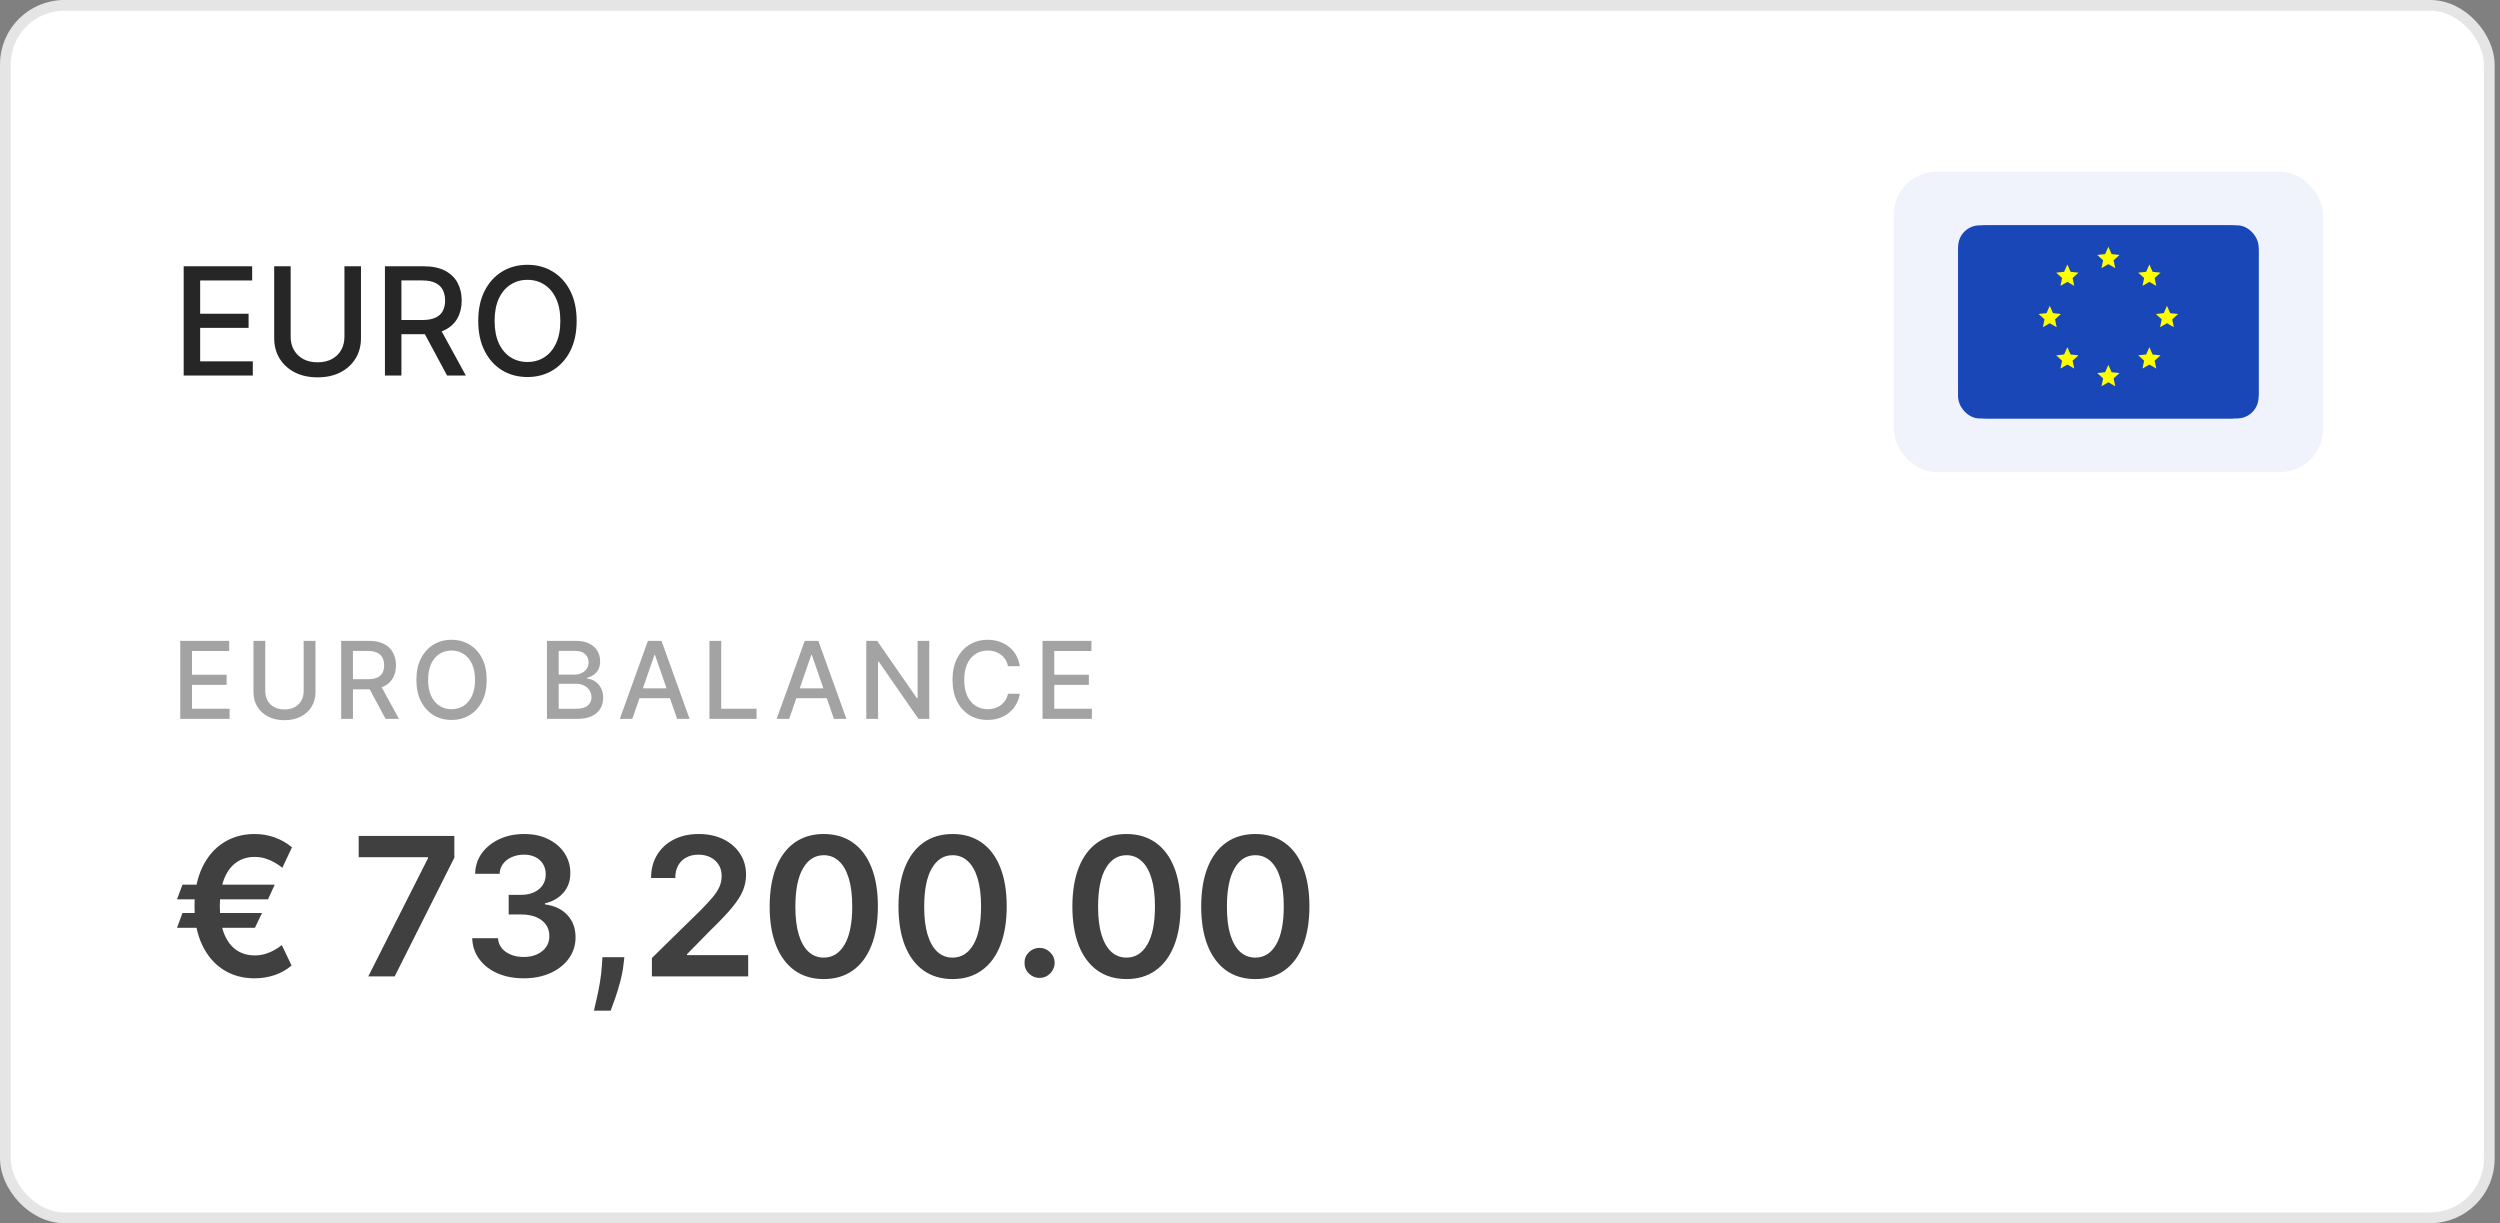
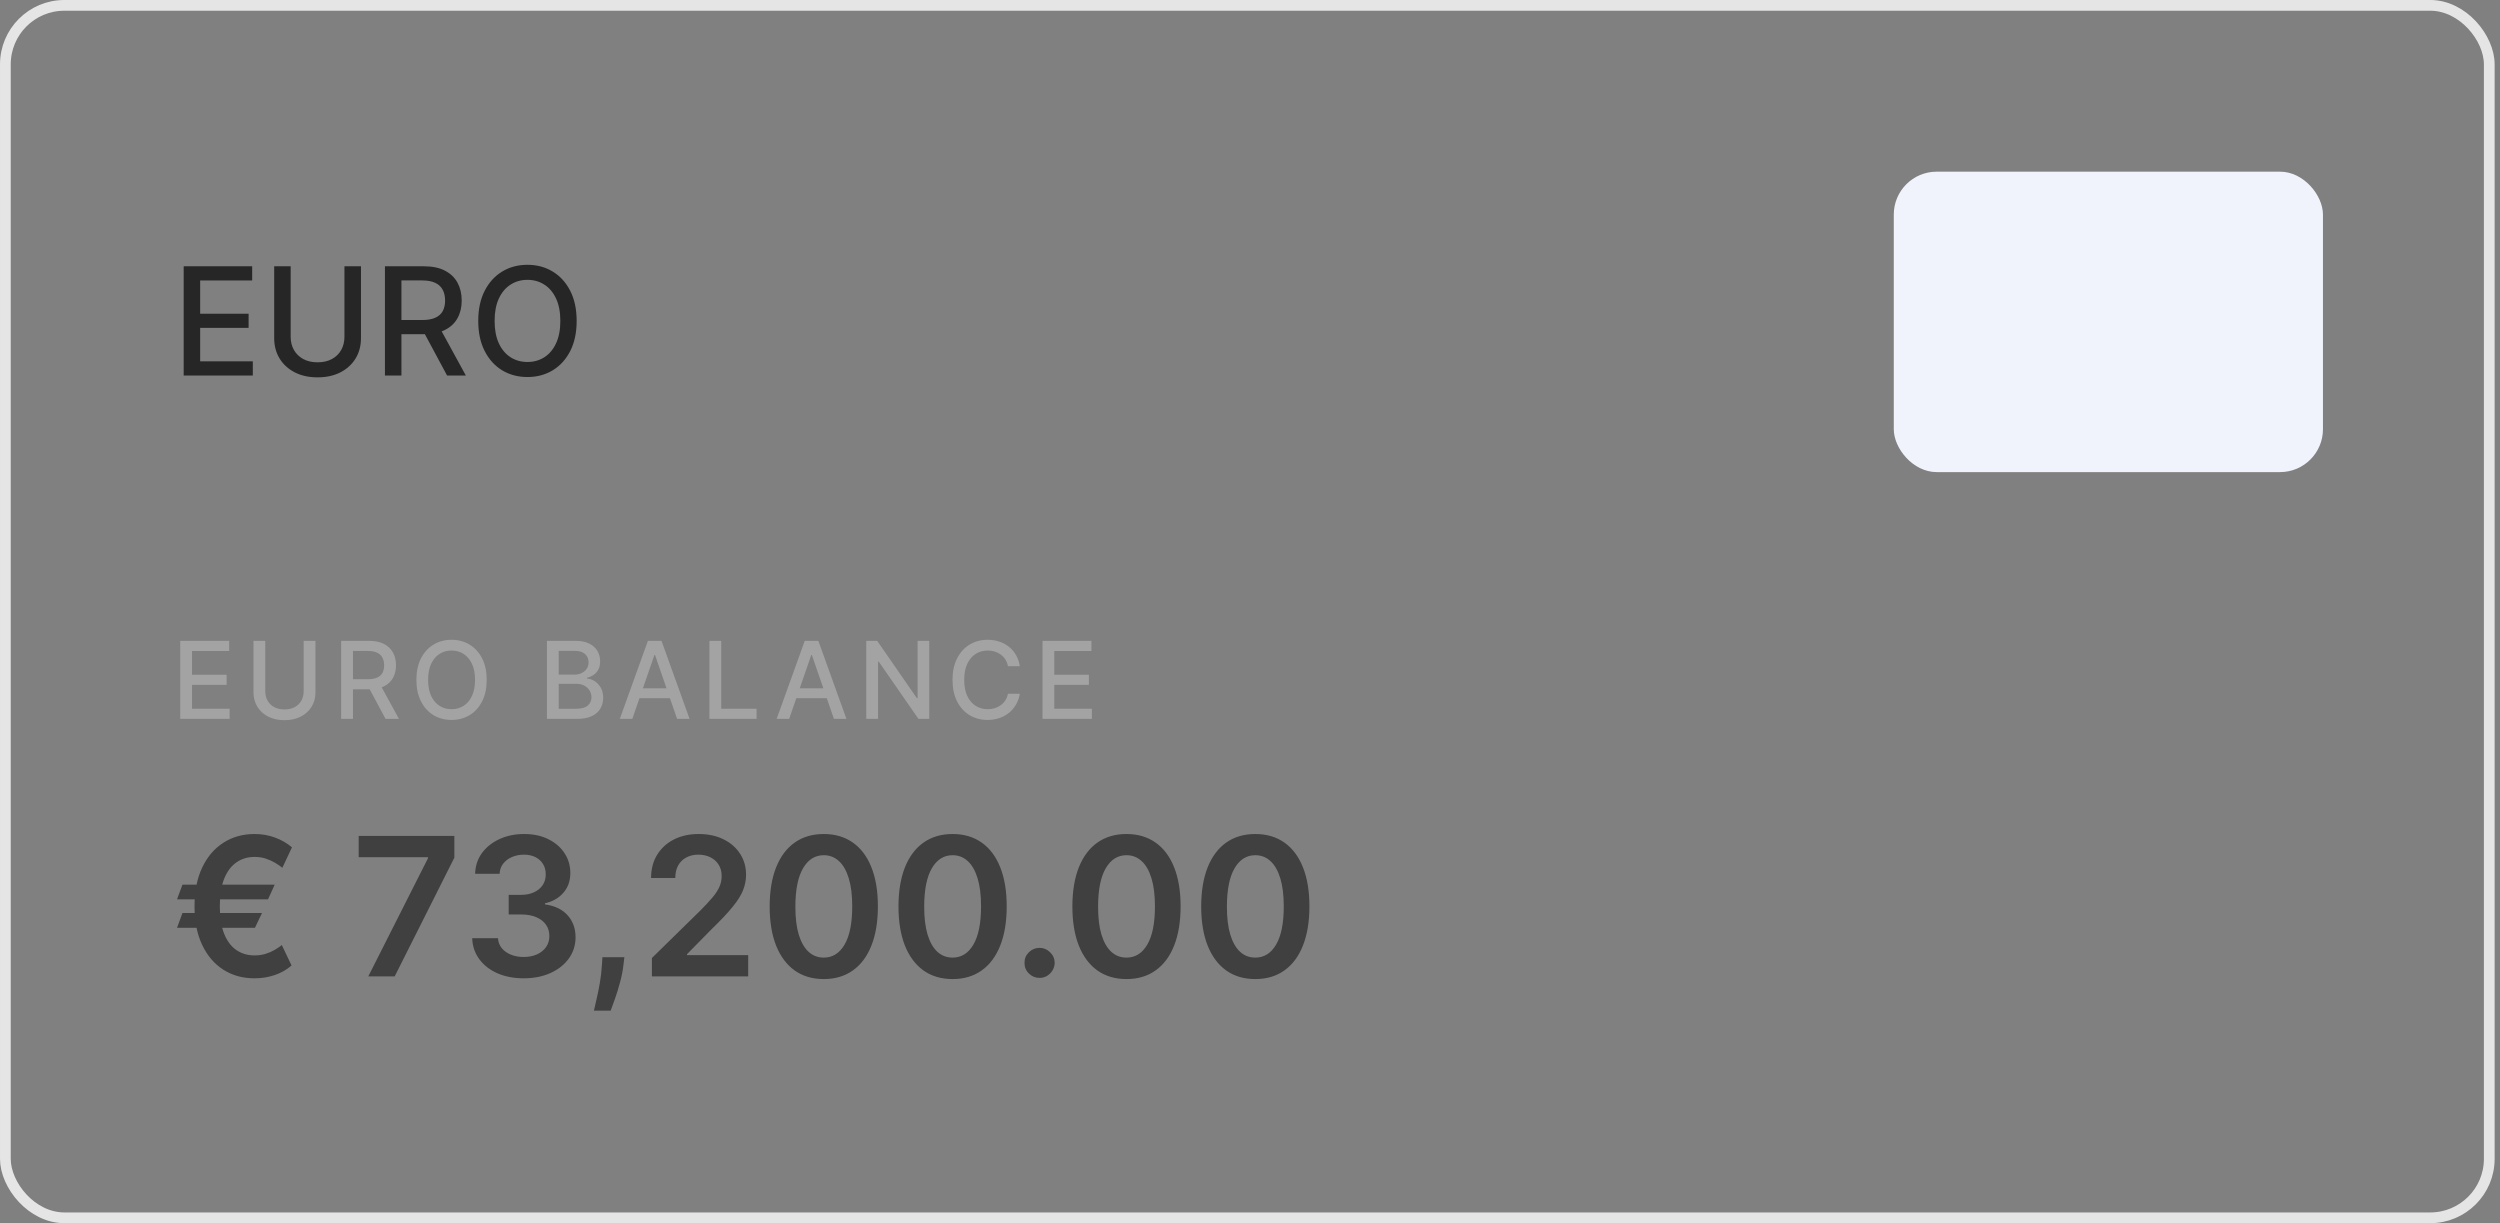
<svg xmlns="http://www.w3.org/2000/svg" width="233" height="114" viewBox="0 0 233 114" fill="none">
  <rect x="0" y="0" width="233" height="114" fill="#808080" stroke="none" />
-   <rect x="0.5" y="0.5" width="231.5" height="113" rx="5.5" fill="white" />
  <path d="M17.119 35V24.818H23.502V26.141H18.655V29.243H23.169V30.56H18.655V33.678H23.562V35H17.119ZM32.102 24.818H33.643V31.515C33.643 32.227 33.476 32.859 33.141 33.409C32.806 33.956 32.335 34.387 31.729 34.702C31.122 35.013 30.411 35.169 29.596 35.169C28.784 35.169 28.075 35.013 27.468 34.702C26.862 34.387 26.391 33.956 26.056 33.409C25.721 32.859 25.554 32.227 25.554 31.515V24.818H27.09V31.391C27.09 31.851 27.192 32.261 27.394 32.619C27.599 32.977 27.889 33.258 28.264 33.464C28.638 33.666 29.082 33.767 29.596 33.767C30.113 33.767 30.559 33.666 30.933 33.464C31.311 33.258 31.6 32.977 31.799 32.619C32.001 32.261 32.102 31.851 32.102 31.391V24.818ZM35.876 35V24.818H39.506C40.294 24.818 40.949 24.954 41.469 25.226C41.993 25.498 42.384 25.874 42.643 26.354C42.901 26.832 43.031 27.384 43.031 28.01C43.031 28.633 42.9 29.182 42.638 29.655C42.379 30.126 41.988 30.492 41.465 30.754C40.944 31.016 40.289 31.147 39.501 31.147H36.751V29.825H39.361C39.859 29.825 40.263 29.753 40.575 29.611C40.889 29.468 41.12 29.261 41.266 28.989C41.411 28.718 41.484 28.391 41.484 28.01C41.484 27.625 41.41 27.292 41.261 27.011C41.115 26.729 40.885 26.514 40.57 26.364C40.258 26.212 39.849 26.136 39.342 26.136H37.413V35H35.876ZM40.903 30.406L43.418 35H41.668L39.202 30.406H40.903ZM53.744 29.909C53.744 30.996 53.545 31.931 53.148 32.713C52.75 33.492 52.205 34.092 51.512 34.513C50.823 34.93 50.039 35.139 49.16 35.139C48.279 35.139 47.492 34.93 46.799 34.513C46.11 34.092 45.566 33.49 45.168 32.708C44.771 31.926 44.572 30.993 44.572 29.909C44.572 28.822 44.771 27.889 45.168 27.11C45.566 26.328 46.11 25.728 46.799 25.31C47.492 24.889 48.279 24.679 49.16 24.679C50.039 24.679 50.823 24.889 51.512 25.31C52.205 25.728 52.75 26.328 53.148 27.11C53.545 27.889 53.744 28.822 53.744 29.909ZM52.223 29.909C52.223 29.081 52.089 28.383 51.82 27.816C51.555 27.246 51.191 26.815 50.727 26.523C50.266 26.229 49.744 26.081 49.16 26.081C48.574 26.081 48.05 26.229 47.59 26.523C47.129 26.815 46.764 27.246 46.496 27.816C46.231 28.383 46.098 29.081 46.098 29.909C46.098 30.738 46.231 31.437 46.496 32.007C46.764 32.574 47.129 33.005 47.59 33.3C48.05 33.591 48.574 33.737 49.16 33.737C49.744 33.737 50.266 33.591 50.727 33.3C51.191 33.005 51.555 32.574 51.82 32.007C52.089 31.437 52.223 30.738 52.223 29.909Z" fill="#262626" />
  <rect x="176.5" y="16" width="40" height="28" rx="4" fill="#F0F3FB" />
  <g clip-path="url(#clip0_3178_66632)">
    <rect x="182.5" y="21" width="28" height="18" rx="2" fill="#1A47B8" />
    <path d="M207.833 21H185.167C183.694 21 182.5 22.075 182.5 23.4V36.6C182.5 37.925 183.694 39 185.167 39H207.833C209.306 39 210.5 37.925 210.5 36.6V23.4C210.5 22.075 209.306 21 207.833 21Z" fill="#1A47B8" />
-     <path fill-rule="evenodd" clip-rule="evenodd" d="M196.5 23L196.802 23.682L197.539 23.761L196.988 24.261L197.142 24.991L196.5 24.618L195.858 24.991L196.012 24.261L195.461 23.761L196.198 23.682L196.5 23ZM191.341 29.187L191.039 28.504L190.737 29.187L190 29.265L190.551 29.765L190.397 30.496L191.039 30.123L191.681 30.496L191.527 29.765L192.078 29.265L191.341 29.187ZM202.264 29.187L201.962 28.504L201.66 29.187L200.923 29.265L201.474 29.765L201.32 30.496L201.962 30.123L202.604 30.496L202.45 29.765L203.001 29.265L202.264 29.187ZM196.802 34.691L196.5 34.008L196.199 34.691L195.462 34.769L196.012 35.269L195.858 36L196.5 35.627L197.142 36L196.989 35.269L197.539 34.769L196.802 34.691ZM192.677 32.357L192.979 33.039L193.716 33.118L193.165 33.618L193.319 34.349L192.677 33.975L192.035 34.349L192.189 33.618L191.638 33.118L192.375 33.039L192.677 32.357ZM192.979 25.334L192.677 24.651L192.375 25.334L191.638 25.412L192.189 25.912L192.035 26.643L192.677 26.27L193.319 26.643L193.165 25.912L193.716 25.412L192.979 25.334ZM200.323 32.357L200.625 33.039L201.362 33.118L200.811 33.618L200.965 34.349L200.323 33.975L199.681 34.349L199.835 33.618L199.284 33.118L200.021 33.039L200.323 32.357ZM200.625 25.334L200.323 24.651L200.021 25.334L199.284 25.412L199.835 25.912L199.681 26.643L200.323 26.27L200.965 26.643L200.811 25.912L201.362 25.412L200.625 25.334Z" fill="#FFFF00" />
+     <path fill-rule="evenodd" clip-rule="evenodd" d="M196.5 23L196.802 23.682L197.539 23.761L196.988 24.261L197.142 24.991L196.5 24.618L195.858 24.991L196.012 24.261L195.461 23.761L196.198 23.682L196.5 23ZM191.341 29.187L191.039 28.504L190.737 29.187L190 29.265L190.551 29.765L190.397 30.496L191.039 30.123L191.681 30.496L191.527 29.765L192.078 29.265L191.341 29.187ZM202.264 29.187L201.962 28.504L201.66 29.187L200.923 29.265L201.474 29.765L201.32 30.496L202.604 30.496L202.45 29.765L203.001 29.265L202.264 29.187ZM196.802 34.691L196.5 34.008L196.199 34.691L195.462 34.769L196.012 35.269L195.858 36L196.5 35.627L197.142 36L196.989 35.269L197.539 34.769L196.802 34.691ZM192.677 32.357L192.979 33.039L193.716 33.118L193.165 33.618L193.319 34.349L192.677 33.975L192.035 34.349L192.189 33.618L191.638 33.118L192.375 33.039L192.677 32.357ZM192.979 25.334L192.677 24.651L192.375 25.334L191.638 25.412L192.189 25.912L192.035 26.643L192.677 26.27L193.319 26.643L193.165 25.912L193.716 25.412L192.979 25.334ZM200.323 32.357L200.625 33.039L201.362 33.118L200.811 33.618L200.965 34.349L200.323 33.975L199.681 34.349L199.835 33.618L199.284 33.118L200.021 33.039L200.323 32.357ZM200.625 25.334L200.323 24.651L200.021 25.334L199.284 25.412L199.835 25.912L199.681 26.643L200.323 26.27L200.965 26.643L200.811 25.912L201.362 25.412L200.625 25.334Z" fill="#FFFF00" />
  </g>
  <path d="M16.799 67V59.727H21.359V60.672H17.896V62.888H21.121V63.829H17.896V66.055H21.401V67H16.799ZM28.301 59.727H29.402V64.511C29.402 65.02 29.282 65.471 29.043 65.864C28.804 66.254 28.468 66.562 28.035 66.787C27.602 67.01 27.094 67.121 26.512 67.121C25.931 67.121 25.425 67.01 24.992 66.787C24.558 66.562 24.222 66.254 23.983 65.864C23.744 65.471 23.624 65.02 23.624 64.511V59.727H24.722V64.422C24.722 64.751 24.794 65.043 24.938 65.299C25.085 65.555 25.292 65.756 25.56 65.903C25.827 66.047 26.145 66.119 26.512 66.119C26.881 66.119 27.199 66.047 27.467 65.903C27.737 65.756 27.943 65.555 28.085 65.299C28.229 65.043 28.301 64.751 28.301 64.422V59.727ZM31.797 67V59.727H34.39C34.953 59.727 35.421 59.824 35.792 60.019C36.166 60.213 36.446 60.481 36.63 60.825C36.815 61.166 36.907 61.56 36.907 62.007C36.907 62.452 36.814 62.844 36.627 63.182C36.442 63.519 36.163 63.78 35.789 63.967C35.417 64.154 34.95 64.248 34.386 64.248H32.422V63.303H34.287C34.642 63.303 34.931 63.252 35.153 63.151C35.378 63.049 35.543 62.901 35.647 62.707C35.751 62.513 35.803 62.279 35.803 62.007C35.803 61.733 35.75 61.495 35.643 61.293C35.539 61.092 35.375 60.938 35.15 60.832C34.927 60.723 34.635 60.668 34.273 60.668H32.895V67H31.797ZM35.388 63.719L37.184 67H35.934L34.173 63.719H35.388ZM45.36 63.364C45.36 64.14 45.218 64.808 44.934 65.367C44.65 65.923 44.261 66.351 43.766 66.652C43.273 66.95 42.713 67.099 42.086 67.099C41.456 67.099 40.894 66.95 40.399 66.652C39.907 66.351 39.519 65.922 39.234 65.363C38.95 64.804 38.808 64.138 38.808 63.364C38.808 62.587 38.95 61.921 39.234 61.364C39.519 60.806 39.907 60.377 40.399 60.079C40.894 59.778 41.456 59.628 42.086 59.628C42.713 59.628 43.273 59.778 43.766 60.079C44.261 60.377 44.65 60.806 44.934 61.364C45.218 61.921 45.36 62.587 45.36 63.364ZM44.274 63.364C44.274 62.772 44.178 62.273 43.986 61.869C43.797 61.461 43.536 61.154 43.205 60.945C42.876 60.735 42.503 60.629 42.086 60.629C41.667 60.629 41.293 60.735 40.964 60.945C40.635 61.154 40.374 61.461 40.183 61.869C39.993 62.273 39.899 62.772 39.899 63.364C39.899 63.956 39.993 64.455 40.183 64.862C40.374 65.267 40.635 65.575 40.964 65.785C41.293 65.994 41.667 66.098 42.086 66.098C42.503 66.098 42.876 65.994 43.205 65.785C43.536 65.575 43.797 65.267 43.986 64.862C44.178 64.455 44.274 63.956 44.274 63.364ZM50.975 67V59.727H53.638C54.154 59.727 54.582 59.812 54.92 59.983C55.259 60.151 55.512 60.38 55.68 60.668C55.848 60.955 55.932 61.278 55.932 61.638C55.932 61.941 55.877 62.197 55.765 62.405C55.654 62.611 55.505 62.776 55.318 62.902C55.133 63.025 54.93 63.115 54.707 63.172V63.243C54.949 63.255 55.184 63.333 55.414 63.477C55.646 63.619 55.837 63.822 55.989 64.085C56.141 64.347 56.216 64.667 56.216 65.043C56.216 65.415 56.129 65.749 55.953 66.045C55.781 66.338 55.513 66.572 55.151 66.744C54.789 66.915 54.326 67 53.762 67H50.975ZM52.072 66.059H53.656C54.181 66.059 54.558 65.957 54.785 65.754C55.012 65.55 55.126 65.296 55.126 64.99C55.126 64.76 55.068 64.55 54.952 64.358C54.836 64.166 54.67 64.013 54.455 63.9C54.242 63.786 53.989 63.729 53.695 63.729H52.072V66.059ZM52.072 62.874H53.542C53.788 62.874 54.01 62.826 54.206 62.731C54.405 62.637 54.563 62.504 54.679 62.334C54.797 62.161 54.856 61.957 54.856 61.723C54.856 61.422 54.751 61.17 54.54 60.967C54.329 60.763 54.006 60.661 53.571 60.661H52.072V62.874ZM58.932 67H57.767L60.385 59.727H61.652L64.269 67H63.105L61.049 61.048H60.992L58.932 67ZM59.127 64.152H62.906V65.075H59.127V64.152ZM66.12 67V59.727H67.217V66.055H70.513V67H66.12ZM73.55 67H72.385L75.002 59.727H76.27L78.887 67H77.722L75.666 61.048H75.609L73.55 67ZM73.745 64.152H77.523V65.075H73.745V64.152ZM86.607 59.727V67H85.599L81.902 61.666H81.835V67H80.737V59.727H81.753L85.453 65.068H85.521V59.727H86.607ZM95.049 62.092H93.941C93.898 61.856 93.819 61.647 93.703 61.467C93.587 61.287 93.445 61.135 93.276 61.009C93.108 60.884 92.92 60.789 92.712 60.725C92.506 60.661 92.287 60.629 92.055 60.629C91.636 60.629 91.261 60.735 90.929 60.945C90.6 61.156 90.34 61.465 90.148 61.872C89.959 62.279 89.864 62.776 89.864 63.364C89.864 63.956 89.959 64.455 90.148 64.862C90.34 65.269 90.601 65.577 90.933 65.785C91.264 65.994 91.637 66.098 92.051 66.098C92.281 66.098 92.499 66.067 92.705 66.006C92.913 65.942 93.101 65.848 93.269 65.725C93.437 65.602 93.579 65.452 93.695 65.274C93.814 65.094 93.895 64.888 93.941 64.656L95.049 64.66C94.989 65.017 94.874 65.346 94.704 65.647C94.536 65.945 94.319 66.203 94.054 66.421C93.791 66.637 93.491 66.803 93.152 66.922C92.814 67.04 92.444 67.099 92.044 67.099C91.415 67.099 90.853 66.95 90.361 66.652C89.868 66.351 89.48 65.922 89.196 65.363C88.915 64.804 88.774 64.138 88.774 63.364C88.774 62.587 88.916 61.921 89.2 61.364C89.484 60.806 89.872 60.377 90.365 60.079C90.857 59.778 91.417 59.628 92.044 59.628C92.43 59.628 92.79 59.684 93.124 59.795C93.46 59.904 93.762 60.065 94.029 60.278C94.297 60.488 94.518 60.746 94.693 61.052C94.868 61.355 94.987 61.702 95.049 62.092ZM97.162 67V59.727H101.721V60.672H98.259V62.888H101.483V63.829H98.259V66.055H101.764V67H97.162Z" fill="#A3A3A3" />
  <path d="M25.601 82.454L24.981 83.815H16.499L17.004 82.454H25.601ZM24.418 85.094L23.76 86.474H16.499L17.004 85.094H24.418ZM27.212 78.97L26.317 80.875C26.112 80.713 25.88 80.555 25.62 80.402C25.36 80.249 25.072 80.121 24.757 80.019C24.442 79.916 24.097 79.865 23.722 79.865C23.087 79.865 22.526 80.033 22.041 80.37C21.555 80.702 21.173 81.21 20.896 81.891C20.624 82.569 20.487 83.428 20.487 84.467C20.487 85.507 20.624 86.366 20.896 87.043C21.173 87.721 21.555 88.224 22.041 88.552C22.526 88.88 23.087 89.044 23.722 89.044C24.097 89.044 24.442 88.995 24.757 88.897C25.072 88.799 25.356 88.675 25.607 88.526C25.863 88.377 26.082 88.228 26.266 88.079L27.173 89.984C26.717 90.38 26.191 90.678 25.595 90.879C25.002 91.079 24.378 91.179 23.722 91.179C22.631 91.179 21.663 90.913 20.82 90.38C19.98 89.843 19.322 89.074 18.845 88.072C18.367 87.067 18.129 85.865 18.129 84.467C18.129 83.065 18.367 81.862 18.845 80.856C19.322 79.85 19.98 79.079 20.82 78.542C21.663 78.001 22.631 77.73 23.722 77.73C24.403 77.73 25.036 77.839 25.62 78.056C26.208 78.269 26.739 78.574 27.212 78.97ZM34.324 91L39.892 79.98V79.891H33.429V77.909H42.346V79.935L36.785 91H34.324ZM48.809 91.179C47.888 91.179 47.07 91.021 46.354 90.706C45.643 90.391 45.08 89.952 44.667 89.389C44.253 88.827 44.034 88.177 44.008 87.44H46.412C46.433 87.793 46.55 88.102 46.763 88.367C46.976 88.626 47.26 88.829 47.614 88.974C47.967 89.119 48.364 89.191 48.802 89.191C49.271 89.191 49.687 89.11 50.049 88.948C50.411 88.782 50.694 88.552 50.899 88.258C51.103 87.964 51.204 87.625 51.199 87.242C51.204 86.845 51.101 86.496 50.893 86.193C50.684 85.891 50.381 85.654 49.985 85.484C49.593 85.313 49.12 85.228 48.566 85.228H47.409V83.4H48.566C49.022 83.4 49.42 83.321 49.761 83.163C50.106 83.006 50.377 82.784 50.573 82.499C50.769 82.209 50.865 81.874 50.861 81.495C50.865 81.124 50.782 80.803 50.611 80.53C50.445 80.253 50.209 80.038 49.902 79.884C49.599 79.731 49.243 79.654 48.834 79.654C48.434 79.654 48.063 79.727 47.722 79.871C47.381 80.016 47.106 80.223 46.898 80.492C46.689 80.756 46.578 81.071 46.565 81.438H44.283C44.3 80.704 44.511 80.061 44.916 79.507C45.325 78.949 45.871 78.514 46.552 78.203C47.234 77.888 47.999 77.73 48.847 77.73C49.721 77.73 50.479 77.894 51.123 78.222C51.77 78.546 52.271 78.983 52.625 79.533C52.978 80.082 53.155 80.69 53.155 81.354C53.16 82.092 52.942 82.71 52.503 83.208C52.069 83.707 51.498 84.033 50.79 84.186V84.288C51.711 84.416 52.416 84.757 52.906 85.311C53.4 85.861 53.645 86.545 53.641 87.363C53.641 88.096 53.432 88.752 53.015 89.332C52.601 89.907 52.03 90.359 51.302 90.687C50.577 91.015 49.746 91.179 48.809 91.179ZM58.191 89.21L58.108 89.913C58.048 90.45 57.941 90.996 57.788 91.55C57.639 92.108 57.481 92.621 57.315 93.09C57.149 93.559 57.015 93.928 56.912 94.196H55.353C55.412 93.936 55.493 93.582 55.596 93.135C55.702 92.688 55.804 92.185 55.902 91.626C56 91.068 56.066 90.501 56.1 89.926L56.145 89.21H58.191ZM60.757 91V89.287L65.302 84.832C65.737 84.393 66.099 84.003 66.388 83.662C66.678 83.321 66.896 82.991 67.04 82.671C67.185 82.352 67.258 82.011 67.258 81.648C67.258 81.235 67.164 80.881 66.977 80.587C66.789 80.289 66.531 80.059 66.203 79.897C65.875 79.735 65.502 79.654 65.085 79.654C64.654 79.654 64.277 79.744 63.953 79.923C63.629 80.097 63.378 80.347 63.199 80.671C63.024 80.994 62.937 81.38 62.937 81.827H60.68C60.68 80.996 60.87 80.274 61.249 79.66C61.629 79.047 62.151 78.572 62.815 78.235C63.484 77.898 64.251 77.73 65.117 77.73C65.994 77.73 66.766 77.894 67.43 78.222C68.095 78.55 68.611 79 68.977 79.571C69.348 80.142 69.533 80.794 69.533 81.527C69.533 82.017 69.44 82.499 69.252 82.972C69.065 83.445 68.734 83.969 68.261 84.544C67.793 85.119 67.134 85.816 66.286 86.634L64.03 88.929V89.019H69.731V91H60.757ZM76.776 91.249C75.723 91.249 74.82 90.983 74.065 90.45C73.315 89.913 72.738 89.14 72.333 88.13C71.933 87.116 71.732 85.895 71.732 84.467C71.737 83.04 71.939 81.825 72.34 80.824C72.744 79.818 73.322 79.051 74.072 78.523C74.826 77.994 75.727 77.73 76.776 77.73C77.824 77.73 78.725 77.994 79.479 78.523C80.234 79.051 80.811 79.818 81.212 80.824C81.617 81.829 81.819 83.044 81.819 84.467C81.819 85.899 81.617 87.122 81.212 88.136C80.811 89.146 80.234 89.918 79.479 90.45C78.729 90.983 77.828 91.249 76.776 91.249ZM76.776 89.249C77.594 89.249 78.239 88.846 78.712 88.04C79.19 87.231 79.428 86.04 79.428 84.467C79.428 83.428 79.32 82.554 79.102 81.847C78.885 81.139 78.578 80.606 78.182 80.249C77.785 79.886 77.317 79.705 76.776 79.705C75.962 79.705 75.318 80.11 74.845 80.92C74.372 81.725 74.133 82.908 74.129 84.467C74.125 85.511 74.229 86.389 74.442 87.101C74.66 87.812 74.967 88.349 75.363 88.712C75.759 89.07 76.23 89.249 76.776 89.249ZM88.781 91.249C87.729 91.249 86.826 90.983 86.071 90.45C85.321 89.913 84.744 89.14 84.339 88.13C83.938 87.116 83.738 85.895 83.738 84.467C83.742 83.04 83.945 81.825 84.345 80.824C84.75 79.818 85.328 79.051 86.078 78.523C86.832 77.994 87.733 77.73 88.781 77.73C89.83 77.73 90.731 77.994 91.485 78.523C92.24 79.051 92.817 79.818 93.218 80.824C93.622 81.829 93.825 83.044 93.825 84.467C93.825 85.899 93.622 87.122 93.218 88.136C92.817 89.146 92.24 89.918 91.485 90.45C90.735 90.983 89.834 91.249 88.781 91.249ZM88.781 89.249C89.6 89.249 90.245 88.846 90.718 88.04C91.195 87.231 91.434 86.04 91.434 84.467C91.434 83.428 91.326 82.554 91.108 81.847C90.891 81.139 90.584 80.606 90.188 80.249C89.791 79.886 89.323 79.705 88.781 79.705C87.968 79.705 87.324 80.11 86.851 80.92C86.378 81.725 86.139 82.908 86.135 84.467C86.131 85.511 86.235 86.389 86.448 87.101C86.666 87.812 86.972 88.349 87.369 88.712C87.765 89.07 88.236 89.249 88.781 89.249ZM96.89 91.141C96.502 91.141 96.17 91.004 95.893 90.731C95.616 90.459 95.479 90.126 95.484 89.734C95.479 89.351 95.616 89.023 95.893 88.75C96.17 88.477 96.502 88.341 96.89 88.341C97.265 88.341 97.591 88.477 97.868 88.75C98.149 89.023 98.292 89.351 98.296 89.734C98.292 89.994 98.224 90.231 98.091 90.444C97.964 90.657 97.793 90.827 97.58 90.955C97.371 91.079 97.141 91.141 96.89 91.141ZM104.988 91.249C103.936 91.249 103.032 90.983 102.278 90.45C101.528 89.913 100.951 89.14 100.546 88.13C100.145 87.116 99.945 85.895 99.945 84.467C99.949 83.04 100.152 81.825 100.552 80.824C100.957 79.818 101.535 79.051 102.285 78.523C103.039 77.994 103.94 77.73 104.988 77.73C106.037 77.73 106.938 77.994 107.692 78.523C108.447 79.051 109.024 79.818 109.425 80.824C109.829 81.829 110.032 83.044 110.032 84.467C110.032 85.899 109.829 87.122 109.425 88.136C109.024 89.146 108.447 89.918 107.692 90.45C106.942 90.983 106.041 91.249 104.988 91.249ZM104.988 89.249C105.807 89.249 106.452 88.846 106.925 88.04C107.403 87.231 107.641 86.04 107.641 84.467C107.641 83.428 107.532 82.554 107.315 81.847C107.098 81.139 106.791 80.606 106.395 80.249C105.998 79.886 105.53 79.705 104.988 79.705C104.175 79.705 103.531 80.11 103.058 80.92C102.585 81.725 102.346 82.908 102.342 84.467C102.338 85.511 102.442 86.389 102.655 87.101C102.873 87.812 103.18 88.349 103.576 88.712C103.972 89.07 104.443 89.249 104.988 89.249ZM116.994 91.249C115.942 91.249 115.038 90.983 114.284 90.45C113.534 89.913 112.957 89.14 112.552 88.13C112.151 87.116 111.951 85.895 111.951 84.467C111.955 83.04 112.158 81.825 112.558 80.824C112.963 79.818 113.54 79.051 114.29 78.523C115.045 77.994 115.946 77.73 116.994 77.73C118.043 77.73 118.944 77.994 119.698 78.523C120.452 79.051 121.03 79.818 121.43 80.824C121.835 81.829 122.038 83.044 122.038 84.467C122.038 85.899 121.835 87.122 121.43 88.136C121.03 89.146 120.452 89.918 119.698 90.45C118.948 90.983 118.047 91.249 116.994 91.249ZM116.994 89.249C117.813 89.249 118.458 88.846 118.931 88.04C119.408 87.231 119.647 86.04 119.647 84.467C119.647 83.428 119.538 82.554 119.321 81.847C119.104 81.139 118.797 80.606 118.401 80.249C118.004 79.886 117.536 79.705 116.994 79.705C116.18 79.705 115.537 80.11 115.064 80.92C114.591 81.725 114.352 82.908 114.348 84.467C114.344 85.511 114.448 86.389 114.661 87.101C114.879 87.812 115.185 88.349 115.582 88.712C115.978 89.07 116.449 89.249 116.994 89.249Z" fill="#404040" />
  <rect x="0.5" y="0.5" width="231.5" height="113" rx="5.5" stroke="#E5E5E5" />
  <defs>
    <clipPath id="clip0_3178_66632">
-       <rect x="182.5" y="21" width="28" height="18" rx="2" fill="white" />
-     </clipPath>
+       </clipPath>
  </defs>
</svg>